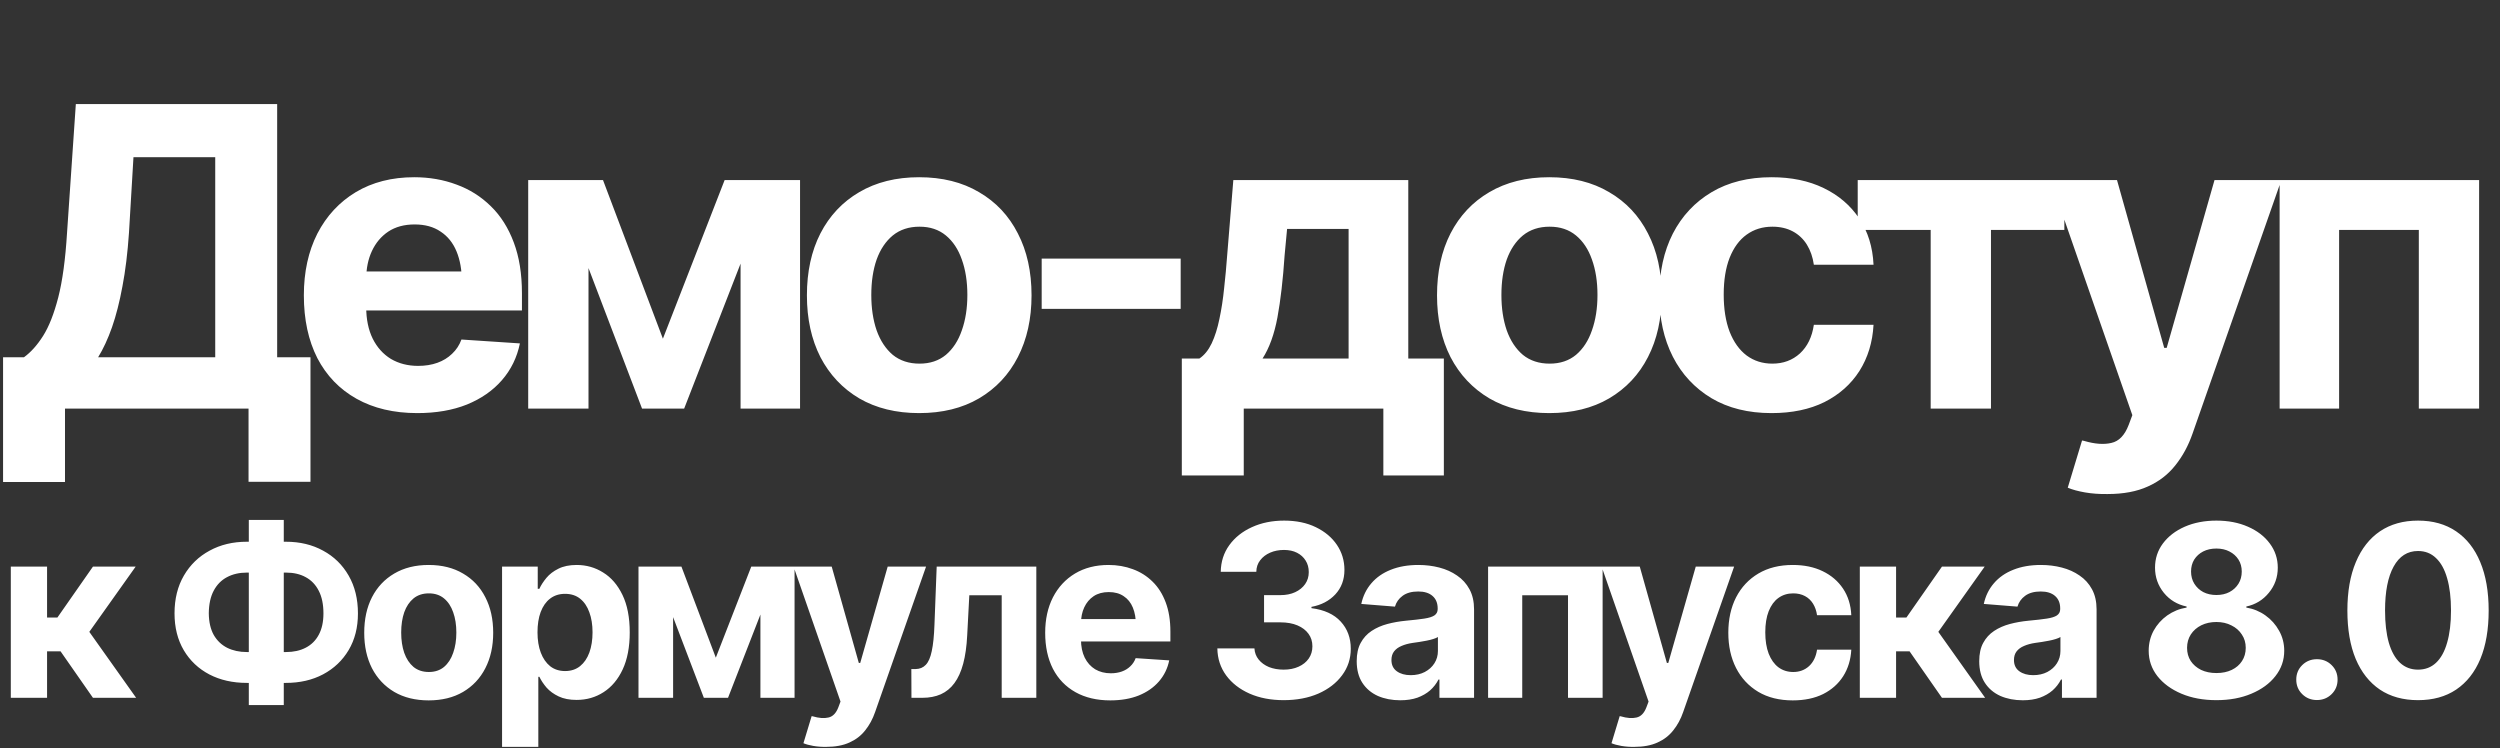
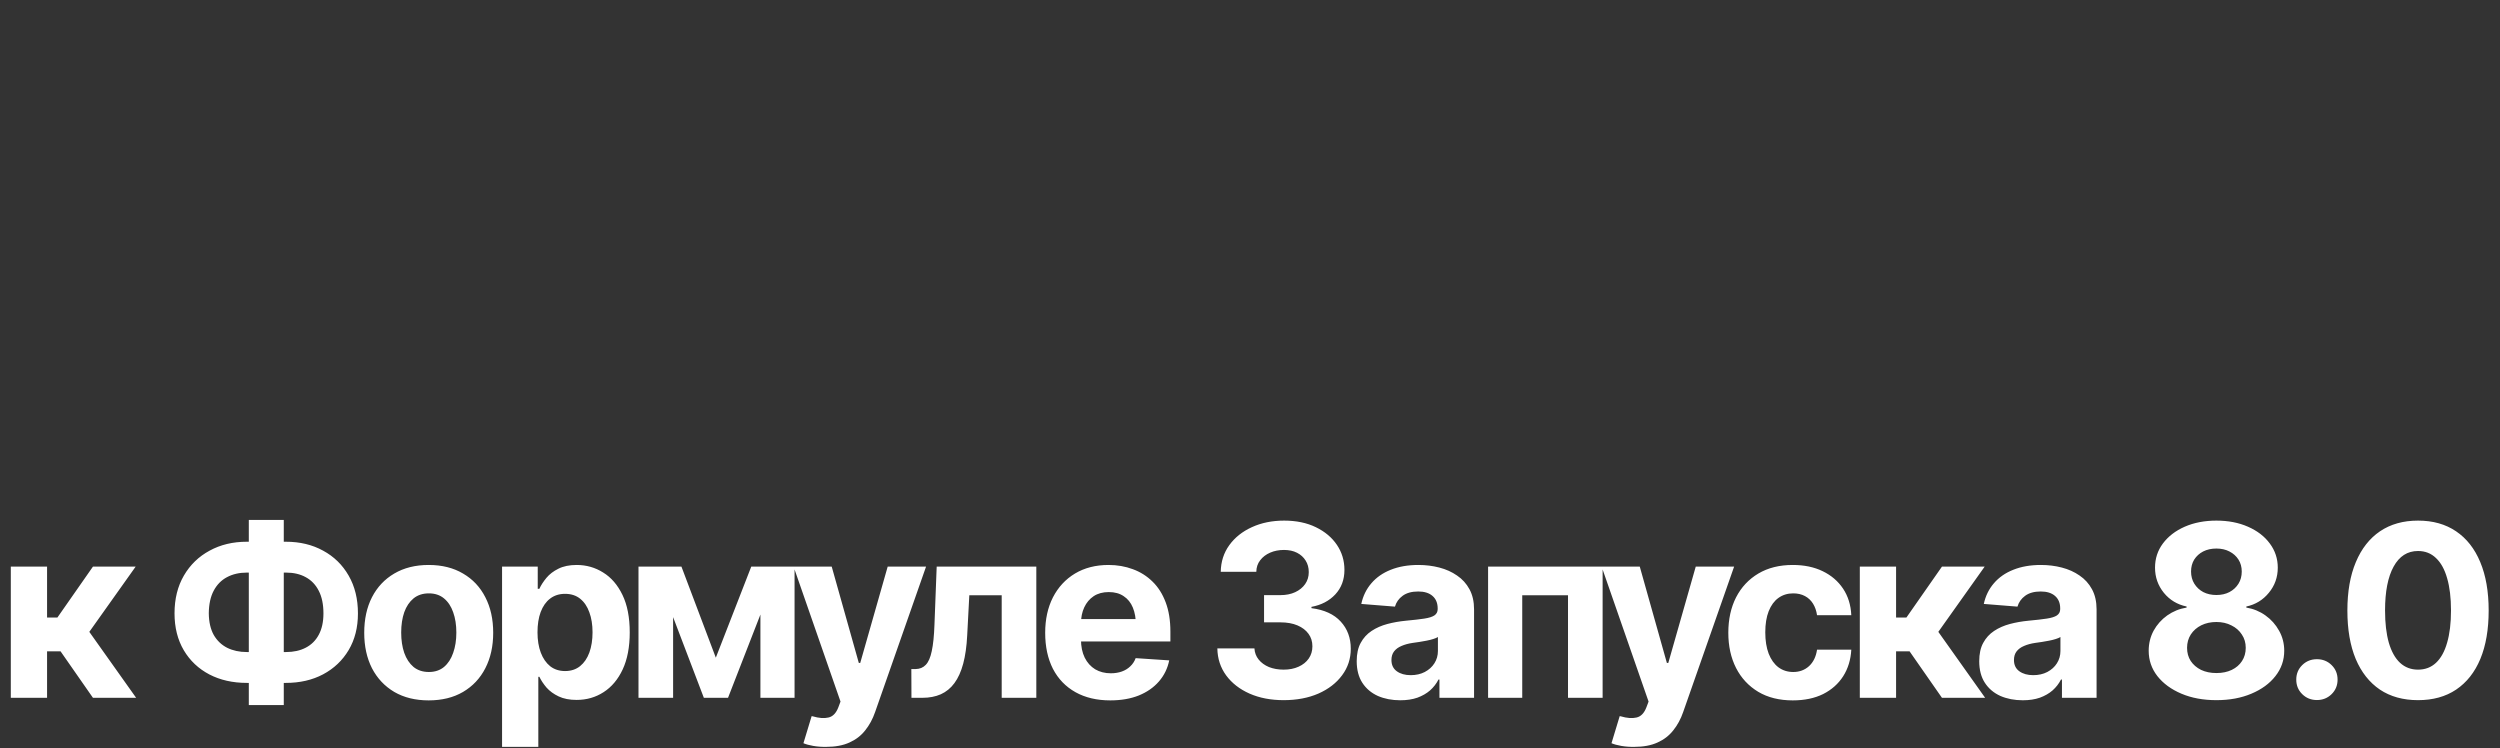
<svg xmlns="http://www.w3.org/2000/svg" width="805" height="241" viewBox="0 0 805 241" fill="none">
  <rect x="0" y="0" width="805" height="241" fill="#333333" stroke="none" />
-   <path d="M0.987 155.198V115.05H7.7C9.938 113.427 12 111.124 13.887 108.14C15.774 105.156 17.397 101.032 18.757 95.767C20.118 90.457 21.061 83.525 21.587 74.969L24.418 33.505H89.246V115.05H99.974V155.132H80.031V131.57H20.929V155.198H0.987ZM31.591 115.05H69.304V50.617H42.977L41.529 74.969C41.091 81.419 40.389 87.167 39.423 92.213C38.502 97.215 37.383 101.602 36.067 105.376C34.751 109.105 33.259 112.33 31.591 115.05ZM134.369 133.018C126.822 133.018 120.306 131.482 114.822 128.411C109.337 125.34 105.125 120.974 102.185 115.314C99.289 109.61 97.841 102.875 97.841 95.108C97.841 87.562 99.289 80.936 102.185 75.232C105.125 69.528 109.249 65.075 114.558 61.872C119.911 58.669 126.186 57.067 133.382 57.067C138.252 57.067 142.793 57.857 147.005 59.437C151.217 60.972 154.903 63.298 158.062 66.413C161.221 69.484 163.679 73.367 165.434 78.062C167.189 82.713 168.066 88.176 168.066 94.45V99.979H105.936V87.408H158.194L148.717 90.699C148.717 86.969 148.146 83.722 147.005 80.958C145.865 78.194 144.153 76.066 141.872 74.574C139.634 73.038 136.848 72.27 133.513 72.27C130.179 72.27 127.348 73.038 125.023 74.574C122.741 76.11 120.986 78.194 119.758 80.826C118.529 83.459 117.915 86.487 117.915 89.909V98.794C117.915 102.787 118.617 106.209 120.021 109.061C121.425 111.869 123.378 114.041 125.879 115.577C128.423 117.069 131.341 117.815 134.632 117.815C136.914 117.815 138.976 117.486 140.819 116.828C142.661 116.169 144.241 115.204 145.557 113.932C146.918 112.659 147.927 111.124 148.585 109.325L167.408 110.575C166.487 115.094 164.556 119.043 161.616 122.422C158.72 125.756 154.969 128.367 150.362 130.254C145.755 132.097 140.424 133.018 134.369 133.018ZM213.453 109.061L233.329 57.989H248.927L220.297 131.57H206.739L178.702 57.989H194.169L213.453 109.061ZM189.496 57.989V131.57H170.08V57.989H189.496ZM238.462 131.57V57.989H257.615V131.57H238.462ZM295.959 133.018C288.544 133.018 282.116 131.439 276.675 128.279C271.278 125.076 267.11 120.645 264.17 114.985C261.274 109.281 259.826 102.655 259.826 95.108C259.826 87.474 261.274 80.826 264.17 75.166C267.11 69.462 271.278 65.031 276.675 61.872C282.116 58.669 288.544 57.067 295.959 57.067C303.418 57.067 309.846 58.669 315.243 61.872C320.683 65.031 324.852 69.462 327.748 75.166C330.687 80.826 332.157 87.474 332.157 95.108C332.157 102.655 330.687 109.281 327.748 114.985C324.852 120.645 320.683 125.076 315.243 128.279C309.846 131.439 303.418 133.018 295.959 133.018ZM296.09 117.091C299.469 117.091 302.299 116.147 304.581 114.261C306.862 112.33 308.573 109.698 309.714 106.363C310.899 103.028 311.491 99.233 311.491 94.977C311.491 90.677 310.899 86.882 309.714 83.591C308.573 80.3 306.862 77.711 304.581 75.825C302.299 73.938 299.469 72.994 296.09 72.994C292.668 72.994 289.794 73.938 287.469 75.825C285.187 77.711 283.454 80.3 282.269 83.591C281.128 86.882 280.558 90.677 280.558 94.977C280.558 99.233 281.128 103.028 282.269 106.363C283.454 109.698 285.187 112.33 287.469 114.261C289.794 116.147 292.668 117.091 296.09 117.091ZM380.176 83.262V99.452H335.422V83.262H380.176ZM380.545 153.092V115.445H386.205C387.784 114.392 389.101 112.769 390.154 110.575C391.207 108.337 392.04 105.705 392.655 102.677C393.313 99.606 393.817 96.315 394.169 92.805C394.563 89.295 394.892 85.741 395.156 82.143L397.13 57.989H453.468V115.445H464.92V153.092H445.439V131.57H400.487V153.092H380.545ZM406.542 115.445H434.25V73.718H414.44L413.65 82.143C413.123 89.997 412.355 96.666 411.346 102.151C410.337 107.591 408.736 112.023 406.542 115.445ZM498.854 133.018C491.439 133.018 485.011 131.439 479.571 128.279C474.174 125.076 470.005 120.645 467.066 114.985C464.17 109.281 462.722 102.655 462.722 95.108C462.722 87.474 464.17 80.826 467.066 75.166C470.005 69.462 474.174 65.031 479.571 61.872C485.011 58.669 491.439 57.067 498.854 57.067C506.314 57.067 512.742 58.669 518.138 61.872C523.579 65.031 527.747 69.462 530.643 75.166C533.583 80.826 535.053 87.474 535.053 95.108C535.053 102.655 533.583 109.281 530.643 114.985C527.747 120.645 523.579 125.076 518.138 128.279C512.742 131.439 506.314 133.018 498.854 133.018ZM498.986 117.091C502.365 117.091 505.195 116.147 507.476 114.261C509.758 112.33 511.469 109.698 512.61 106.363C513.795 103.028 514.387 99.233 514.387 94.977C514.387 90.677 513.795 86.882 512.61 83.591C511.469 80.3 509.758 77.711 507.476 75.825C505.195 73.938 502.365 72.994 498.986 72.994C495.564 72.994 492.69 73.938 490.364 75.825C488.083 77.711 486.35 80.3 485.165 83.591C484.024 86.882 483.454 90.677 483.454 94.977C483.454 99.233 484.024 103.028 485.165 106.363C486.35 109.698 488.083 112.33 490.364 114.261C492.69 116.147 495.564 117.091 498.986 117.091ZM570.435 133.018C562.932 133.018 556.482 131.417 551.086 128.214C545.689 124.967 541.542 120.513 538.647 114.853C535.751 109.149 534.303 102.568 534.303 95.108C534.303 87.562 535.751 80.936 538.647 75.232C541.586 69.528 545.755 65.075 551.151 61.872C556.548 58.669 562.976 57.067 570.435 57.067C576.841 57.067 582.436 58.23 587.218 60.555C592.045 62.881 595.862 66.15 598.67 70.362C601.478 74.574 603.014 79.532 603.277 85.236H584.059C583.708 82.779 582.962 80.629 581.821 78.786C580.681 76.943 579.167 75.517 577.28 74.508C575.393 73.499 573.2 72.994 570.699 72.994C567.539 72.994 564.775 73.85 562.406 75.561C560.08 77.229 558.26 79.708 556.943 82.998C555.671 86.245 555.035 90.194 555.035 94.845C555.035 99.496 555.671 103.489 556.943 106.824C558.26 110.158 560.08 112.703 562.406 114.458C564.775 116.213 567.539 117.091 570.699 117.091C574.209 117.091 577.17 115.994 579.584 113.8C581.997 111.562 583.489 108.491 584.059 104.586H603.277C602.97 110.202 601.456 115.16 598.736 119.46C596.016 123.716 592.264 127.051 587.482 129.464C582.699 131.833 577.017 133.018 570.435 133.018ZM598.183 74.047V57.989H664.723V74.047H641.095V131.57H621.679V74.047H598.183ZM678.649 159.081C676.06 159.125 673.625 158.949 671.344 158.554C669.106 158.16 667.263 157.655 665.815 157.041L670.422 141.837L671.08 141.969C674.503 142.978 677.42 143.198 679.834 142.627C682.291 142.101 684.156 140.17 685.428 136.835L686.613 133.676L660.287 57.989H681.677L696.88 112.023H697.67L713.07 57.989H734.592L706.028 139.534C704.668 143.483 702.803 146.927 700.434 149.867C698.108 152.807 695.169 155.066 691.615 156.646C688.061 158.269 683.739 159.081 678.649 159.081ZM734.039 131.57V57.989H798.275V131.57H778.86V74.047H753.192V131.57H734.039Z" fill="white" />
  <path d="M3.48 224.694V182.448H15.156V198.848H18.481L29.931 182.448H43.685L28.759 203.458L43.836 224.694H29.931L19.502 209.73H15.156V224.694H3.48ZM79.474 174.438H92.056C96.566 174.438 100.558 175.395 104.035 177.309C107.536 179.199 110.282 181.882 112.272 185.358C114.262 188.809 115.257 192.865 115.257 197.525C115.257 202.034 114.262 205.964 112.272 209.315C110.282 212.665 107.536 215.272 104.035 217.136C100.558 218.975 96.566 219.895 92.056 219.895H79.474C74.939 219.895 70.921 218.988 67.42 217.174C63.918 215.335 61.172 212.741 59.182 209.39C57.192 206.015 56.197 202.047 56.197 197.487C56.197 192.827 57.205 188.771 59.22 185.32C61.235 181.869 63.994 179.199 67.495 177.309C70.997 175.395 74.99 174.438 79.474 174.438ZM79.474 184.376C77.055 184.376 74.927 184.867 73.088 185.849C71.274 186.806 69.85 188.255 68.818 190.195C67.785 192.134 67.256 194.565 67.231 197.487C67.256 200.258 67.785 202.576 68.818 204.44C69.876 206.279 71.324 207.665 73.163 208.597C75.002 209.504 77.106 209.957 79.474 209.957H92.132C94.55 209.957 96.654 209.491 98.442 208.559C100.256 207.627 101.654 206.241 102.637 204.402C103.644 202.538 104.148 200.246 104.148 197.525C104.148 194.603 103.644 192.172 102.637 190.232C101.654 188.293 100.256 186.832 98.442 185.849C96.654 184.867 94.55 184.376 92.132 184.376H79.474ZM91.376 167.409V227.037H80.116V167.409H91.376ZM138.026 225.525C133.769 225.525 130.078 224.618 126.955 222.804C123.856 220.965 121.463 218.421 119.775 215.172C118.113 211.897 117.281 208.093 117.281 203.76C117.281 199.377 118.113 195.56 119.775 192.311C121.463 189.036 123.856 186.492 126.955 184.678C130.078 182.839 133.769 181.919 138.026 181.919C142.309 181.919 145.999 182.839 149.098 184.678C152.221 186.492 154.614 189.036 156.277 192.311C157.965 195.56 158.809 199.377 158.809 203.76C158.809 208.093 157.965 211.897 156.277 215.172C154.614 218.421 152.221 220.965 149.098 222.804C145.999 224.618 142.309 225.525 138.026 225.525ZM138.102 216.381C140.041 216.381 141.666 215.839 142.976 214.756C144.286 213.647 145.268 212.136 145.923 210.222C146.604 208.307 146.944 206.128 146.944 203.684C146.944 201.216 146.604 199.037 145.923 197.147C145.268 195.258 144.286 193.772 142.976 192.689C141.666 191.605 140.041 191.064 138.102 191.064C136.137 191.064 134.487 191.605 133.152 192.689C131.842 193.772 130.847 195.258 130.166 197.147C129.511 199.037 129.184 201.216 129.184 203.684C129.184 206.128 129.511 208.307 130.166 210.222C130.847 212.136 131.842 213.647 133.152 214.756C134.487 215.839 136.137 216.381 138.102 216.381ZM161.664 240.489V182.448H173.151V189.59H173.68C174.209 188.431 174.965 187.26 175.947 186.076C176.93 184.892 178.214 183.909 179.801 183.129C181.388 182.322 183.353 181.919 185.696 181.919C188.795 181.919 191.629 182.725 194.198 184.338C196.793 185.925 198.871 188.33 200.433 191.555C201.995 194.779 202.776 198.81 202.776 203.647C202.776 208.332 202.02 212.3 200.508 215.549C198.997 218.774 196.944 221.217 194.349 222.88C191.78 224.543 188.883 225.374 185.658 225.374C183.391 225.374 181.464 224.996 179.877 224.24C178.29 223.485 176.993 222.54 175.985 221.406C175.002 220.248 174.234 219.089 173.68 217.93H173.34V240.489H161.664ZM181.955 216.078C183.87 216.078 185.482 215.549 186.792 214.491C188.102 213.433 189.097 211.972 189.777 210.108C190.457 208.219 190.797 206.052 190.797 203.609C190.797 201.165 190.457 199.024 189.777 197.185C189.122 195.321 188.14 193.86 186.83 192.802C185.52 191.744 183.895 191.215 181.955 191.215C180.066 191.215 178.454 191.731 177.119 192.764C175.809 193.772 174.801 195.208 174.096 197.072C173.415 198.911 173.075 201.09 173.075 203.609C173.075 206.103 173.428 208.282 174.133 210.146C174.839 212.01 175.846 213.471 177.156 214.529C178.491 215.562 180.091 216.078 181.955 216.078ZM230.494 211.771L241.906 182.448H250.861L234.424 224.694H226.64L210.543 182.448H219.423L230.494 211.771ZM216.74 182.448V224.694H205.593V182.448H216.74ZM244.853 224.694V182.448H255.849V224.694H244.853ZM266.073 240.489C264.586 240.514 263.188 240.413 261.878 240.186C260.594 239.96 259.536 239.67 258.704 239.317L261.349 230.588L261.727 230.664C263.692 231.243 265.367 231.369 266.753 231.042C268.164 230.74 269.234 229.631 269.965 227.717L270.645 225.903L255.53 182.448H267.811L276.54 213.471H276.993L285.835 182.448H298.191L281.792 229.266C281.011 231.533 279.94 233.511 278.58 235.198C277.245 236.886 275.557 238.184 273.517 239.09C271.476 240.023 268.995 240.489 266.073 240.489ZM293.489 224.694L293.451 215.436H294.849C296.185 215.411 297.268 214.957 298.099 214.076C298.956 213.194 299.598 211.72 300.026 209.655C300.48 207.564 300.769 204.742 300.895 201.191L301.613 182.448H333.694V224.694H322.547V191.668H312.118L311.438 204.591C311.261 208.118 310.833 211.154 310.153 213.698C309.473 216.242 308.528 218.333 307.319 219.97C306.135 221.583 304.674 222.779 302.936 223.56C301.223 224.316 299.245 224.694 297.003 224.694H293.489ZM357.521 225.525C353.188 225.525 349.447 224.643 346.298 222.88C343.149 221.117 340.731 218.61 339.043 215.36C337.38 212.086 336.549 208.219 336.549 203.76C336.549 199.427 337.38 195.623 339.043 192.348C340.731 189.074 343.099 186.517 346.147 184.678C349.22 182.839 352.823 181.919 356.954 181.919C359.75 181.919 362.357 182.373 364.776 183.28C367.194 184.161 369.31 185.497 371.124 187.285C372.938 189.048 374.348 191.278 375.356 193.973C376.364 196.644 376.867 199.78 376.867 203.382V206.556H341.197V199.339H371.199L365.758 201.228C365.758 199.087 365.431 197.223 364.776 195.636C364.121 194.049 363.138 192.827 361.828 191.971C360.544 191.089 358.944 190.648 357.029 190.648C355.115 190.648 353.49 191.089 352.155 191.971C350.845 192.852 349.837 194.049 349.132 195.56C348.427 197.072 348.074 198.81 348.074 200.775V205.876C348.074 208.168 348.477 210.133 349.283 211.771C350.089 213.383 351.21 214.63 352.646 215.512C354.107 216.368 355.782 216.796 357.672 216.796C358.982 216.796 360.166 216.607 361.224 216.23C362.282 215.852 363.189 215.298 363.944 214.567C364.725 213.836 365.305 212.955 365.683 211.922L376.49 212.64C375.961 215.235 374.852 217.502 373.164 219.441C371.502 221.356 369.348 222.855 366.703 223.938C364.058 224.996 360.997 225.525 357.521 225.525ZM413.336 225.45C409.205 225.45 405.539 224.744 402.34 223.333C399.166 221.923 396.66 219.97 394.821 217.477C392.982 214.957 392.037 212.06 391.987 208.786H403.927C404.003 210.146 404.456 211.343 405.287 212.375C406.119 213.408 407.227 214.214 408.613 214.794C410.023 215.348 411.598 215.625 413.336 215.625C415.15 215.625 416.749 215.31 418.135 214.68C419.546 214.051 420.641 213.169 421.422 212.035C422.203 210.902 422.594 209.592 422.594 208.105C422.594 206.569 422.178 205.234 421.347 204.1C420.515 202.941 419.331 202.034 417.795 201.379C416.258 200.724 414.419 200.397 412.278 200.397H407.026V191.631H412.278C414.092 191.631 415.679 191.316 417.039 190.686C418.399 190.056 419.47 189.187 420.251 188.079C421.032 186.97 421.422 185.685 421.422 184.224C421.422 182.788 421.082 181.542 420.402 180.483C419.747 179.425 418.828 178.594 417.644 177.99C416.46 177.385 415.062 177.083 413.449 177.083C411.812 177.083 410.326 177.372 408.991 177.952C407.655 178.531 406.585 179.35 405.779 180.408C404.973 181.441 404.557 182.675 404.532 184.111H393.082C393.133 180.861 394.052 178.002 395.841 175.533C397.629 173.065 400.048 171.138 403.096 169.752C406.169 168.341 409.633 167.636 413.487 167.636C417.392 167.636 420.793 168.341 423.69 169.752C426.612 171.163 428.879 173.065 430.491 175.458C432.103 177.851 432.909 180.534 432.909 183.506C432.909 186.655 431.927 189.288 429.962 191.404C427.997 193.495 425.44 194.83 422.291 195.409V195.825C426.423 196.354 429.559 197.79 431.7 200.133C433.867 202.475 434.95 205.397 434.95 208.899C434.95 212.098 434.018 214.945 432.154 217.439C430.315 219.933 427.77 221.898 424.521 223.333C421.271 224.744 417.543 225.45 413.336 225.45ZM450.879 225.487C448.209 225.487 445.803 225.021 443.662 224.089C441.546 223.132 439.883 221.721 438.674 219.857C437.465 217.993 436.86 215.675 436.86 212.904C436.86 210.536 437.289 208.572 438.145 207.01C439.002 205.423 440.173 204.138 441.659 203.155C443.146 202.173 444.833 201.43 446.723 200.926C448.612 200.422 450.615 200.07 452.731 199.868C455.174 199.641 457.139 199.415 458.625 199.188C460.112 198.961 461.195 198.621 461.875 198.168C462.58 197.689 462.933 197.009 462.933 196.127V195.938C462.933 194.2 462.379 192.852 461.271 191.895C460.187 190.938 458.651 190.459 456.661 190.459C454.57 190.459 452.894 190.925 451.635 191.857C450.401 192.764 449.582 193.923 449.179 195.334L438.334 194.465C438.888 191.895 439.971 189.678 441.584 187.814C443.196 185.925 445.274 184.476 447.818 183.469C450.388 182.436 453.361 181.919 456.736 181.919C459.079 181.919 461.321 182.196 463.462 182.751C465.603 183.305 467.505 184.161 469.168 185.32C470.856 186.454 472.191 187.927 473.173 189.741C474.156 191.555 474.647 193.709 474.647 196.203V224.694H463.5V218.799H463.198C462.517 220.134 461.611 221.306 460.477 222.313C459.343 223.296 457.983 224.077 456.396 224.656C454.809 225.21 452.97 225.487 450.879 225.487ZM454.242 217.401C455.955 217.401 457.467 217.061 458.777 216.381C460.112 215.675 461.145 214.743 461.875 213.585C462.631 212.401 463.009 211.078 463.009 209.617V205.12C462.656 205.347 462.152 205.561 461.497 205.763C460.867 205.964 460.162 206.141 459.381 206.292C458.6 206.443 457.819 206.581 457.038 206.707C456.257 206.808 455.552 206.909 454.922 207.01C453.537 207.211 452.328 207.539 451.295 207.992C450.262 208.42 449.456 209.012 448.877 209.768C448.322 210.499 448.045 211.418 448.045 212.526C448.045 214.114 448.625 215.323 449.783 216.154C450.942 216.985 452.428 217.401 454.242 217.401ZM479.165 224.694V182.448H516.044V224.694H504.897V191.668H490.161V224.694H479.165ZM526.268 240.489C524.782 240.514 523.384 240.413 522.074 240.186C520.789 239.96 519.731 239.67 518.9 239.317L521.545 230.588L521.922 230.664C523.887 231.243 525.563 231.369 526.948 231.042C528.359 230.74 529.429 229.631 530.16 227.717L530.84 225.903L515.725 182.448H528.006L536.735 213.471H537.188L546.03 182.448H558.387L541.987 229.266C541.206 231.533 540.136 233.511 538.775 235.198C537.44 236.886 535.752 238.184 533.712 239.09C531.671 240.023 529.19 240.489 526.268 240.489ZM577.263 225.525C572.956 225.525 569.252 224.606 566.154 222.767C563.055 220.903 560.675 218.346 559.012 215.096C557.35 211.821 556.518 208.042 556.518 203.76C556.518 199.427 557.35 195.623 559.012 192.348C560.7 189.074 563.093 186.517 566.192 184.678C569.29 182.839 572.981 181.919 577.263 181.919C580.941 181.919 584.153 182.587 586.899 183.922C589.67 185.257 591.861 187.134 593.474 189.552C595.086 191.971 595.968 194.817 596.119 198.092H585.085C584.884 196.681 584.455 195.447 583.8 194.389C583.145 193.331 582.276 192.512 581.193 191.933C580.11 191.353 578.85 191.064 577.414 191.064C575.601 191.064 574.014 191.555 572.653 192.537C571.318 193.495 570.273 194.918 569.517 196.807C568.786 198.671 568.421 200.939 568.421 203.609C568.421 206.279 568.786 208.572 569.517 210.486C570.273 212.401 571.318 213.862 572.653 214.869C574.014 215.877 575.601 216.381 577.414 216.381C579.43 216.381 581.13 215.751 582.516 214.491C583.901 213.207 584.758 211.443 585.085 209.201H596.119C595.942 212.426 595.073 215.272 593.511 217.741C591.95 220.185 589.796 222.099 587.05 223.485C584.304 224.845 581.042 225.525 577.263 225.525ZM598.86 224.694V182.448H610.537V198.848H613.862L625.311 182.448H639.065L624.14 203.458L639.217 224.694H625.311L614.882 209.73H610.537V224.694H598.86ZM651.329 225.487C648.659 225.487 646.253 225.021 644.112 224.089C641.996 223.132 640.333 221.721 639.124 219.857C637.915 217.993 637.311 215.675 637.311 212.904C637.311 210.536 637.739 208.572 638.595 207.01C639.452 205.423 640.623 204.138 642.109 203.155C643.596 202.173 645.283 201.43 647.173 200.926C649.062 200.422 651.065 200.07 653.181 199.868C655.624 199.641 657.589 199.415 659.076 199.188C660.562 198.961 661.645 198.621 662.325 198.168C663.031 197.689 663.383 197.009 663.383 196.127V195.938C663.383 194.2 662.829 192.852 661.721 191.895C660.637 190.938 659.101 190.459 657.111 190.459C655.02 190.459 653.345 190.925 652.085 191.857C650.851 192.764 650.032 193.923 649.629 195.334L638.784 194.465C639.338 191.895 640.422 189.678 642.034 187.814C643.646 185.925 645.724 184.476 648.269 183.469C650.838 182.436 653.811 181.919 657.186 181.919C659.529 181.919 661.771 182.196 663.912 182.751C666.054 183.305 667.955 184.161 669.618 185.32C671.306 186.454 672.641 187.927 673.623 189.741C674.606 191.555 675.097 193.709 675.097 196.203V224.694H663.95V218.799H663.648C662.968 220.134 662.061 221.306 660.927 222.313C659.794 223.296 658.433 224.077 656.846 224.656C655.259 225.21 653.42 225.487 651.329 225.487ZM654.692 217.401C656.405 217.401 657.917 217.061 659.227 216.381C660.562 215.675 661.595 214.743 662.325 213.585C663.081 212.401 663.459 211.078 663.459 209.617V205.12C663.106 205.347 662.602 205.561 661.947 205.763C661.318 205.964 660.612 206.141 659.831 206.292C659.05 206.443 658.269 206.581 657.489 206.707C656.708 206.808 656.002 206.909 655.373 207.01C653.987 207.211 652.778 207.539 651.745 207.992C650.712 208.42 649.906 209.012 649.327 209.768C648.772 210.499 648.495 211.418 648.495 212.526C648.495 214.114 649.075 215.323 650.234 216.154C651.392 216.985 652.879 217.401 654.692 217.401ZM713.682 225.45C709.45 225.45 705.696 224.757 702.421 223.371C699.146 221.986 696.564 220.096 694.675 217.703C692.811 215.31 691.879 212.589 691.879 209.541C691.879 207.199 692.408 205.045 693.466 203.08C694.549 201.115 696.01 199.478 697.849 198.168C699.713 196.858 701.792 196.014 704.084 195.636V195.296C701.086 194.666 698.643 193.192 696.753 190.875C694.864 188.532 693.919 185.837 693.919 182.788C693.919 179.866 694.763 177.272 696.451 175.004C698.164 172.712 700.507 170.911 703.479 169.601C706.477 168.291 709.878 167.636 713.682 167.636C717.486 167.636 720.874 168.291 723.846 169.601C726.844 170.911 729.187 172.712 730.875 175.004C732.588 177.297 733.444 179.891 733.444 182.788C733.444 185.862 732.487 188.557 730.572 190.875C728.683 193.192 726.265 194.666 723.317 195.296V195.636C725.584 196.014 727.638 196.858 729.477 198.168C731.315 199.478 732.777 201.115 733.86 203.08C734.968 205.045 735.522 207.199 735.522 209.541C735.522 212.589 734.578 215.31 732.688 217.703C730.824 220.096 728.242 221.986 724.942 223.371C721.667 224.757 717.914 225.45 713.682 225.45ZM713.682 216.721C715.571 216.721 717.221 216.381 718.632 215.701C720.042 215.02 721.138 214.076 721.919 212.867C722.725 211.632 723.128 210.209 723.128 208.597C723.128 206.984 722.713 205.561 721.881 204.327C721.075 203.067 719.954 202.085 718.518 201.379C717.108 200.649 715.495 200.284 713.682 200.284C711.868 200.284 710.243 200.636 708.807 201.342C707.397 202.047 706.276 203.029 705.444 204.289C704.638 205.549 704.235 206.984 704.235 208.597C704.235 210.209 704.626 211.62 705.406 212.829C706.213 214.038 707.321 214.995 708.732 215.701C710.168 216.381 711.818 216.721 713.682 216.721ZM713.682 191.593C715.269 191.593 716.667 191.278 717.876 190.648C719.11 189.993 720.08 189.099 720.786 187.965C721.491 186.832 721.844 185.522 721.844 184.035C721.844 182.574 721.491 181.29 720.786 180.181C720.08 179.073 719.11 178.204 717.876 177.574C716.667 176.944 715.269 176.629 713.682 176.629C712.07 176.629 710.646 176.944 709.412 177.574C708.203 178.204 707.245 179.073 706.54 180.181C705.86 181.29 705.52 182.574 705.52 184.035C705.52 185.522 705.873 186.832 706.578 187.965C707.283 189.099 708.24 189.993 709.45 190.648C710.684 191.278 712.095 191.593 713.682 191.593ZM746.048 225.412C744.184 225.412 742.61 224.782 741.325 223.522C740.04 222.263 739.398 220.701 739.398 218.837C739.398 216.973 740.04 215.411 741.325 214.151C742.61 212.892 744.184 212.262 746.048 212.262C747.912 212.262 749.487 212.892 750.772 214.151C752.056 215.411 752.699 216.973 752.699 218.837C752.699 220.701 752.056 222.263 750.772 223.522C749.487 224.782 747.912 225.412 746.048 225.412ZM778.604 225.45C773.817 225.45 769.724 224.316 766.323 222.049C762.947 219.756 760.353 216.469 758.539 212.186C756.75 207.879 755.856 202.677 755.856 196.581C755.856 190.51 756.763 185.32 758.577 181.012C760.391 176.68 762.985 173.367 766.361 171.075C769.762 168.782 773.843 167.636 778.604 167.636C783.39 167.636 787.471 168.782 790.847 171.075C794.247 173.367 796.842 176.667 798.631 180.975C800.444 185.282 801.351 190.484 801.351 196.581C801.351 202.677 800.457 207.879 798.668 212.186C796.88 216.469 794.285 219.756 790.884 222.049C787.509 224.316 783.415 225.45 778.604 225.45ZM778.604 215.625C780.896 215.625 782.823 214.894 784.385 213.433C785.972 211.947 787.169 209.781 787.975 206.934C788.806 204.087 789.222 200.636 789.222 196.581C789.222 192.5 788.806 189.036 787.975 186.189C787.169 183.343 785.972 181.176 784.385 179.69C782.823 178.179 780.896 177.423 778.604 177.423C775.203 177.423 772.583 179.098 770.744 182.448C768.905 185.774 767.986 190.484 767.986 196.581C767.986 200.636 768.389 204.087 769.195 206.934C770.026 209.781 771.235 211.947 772.822 213.433C774.409 214.894 776.336 215.625 778.604 215.625Z" fill="white" />
</svg>